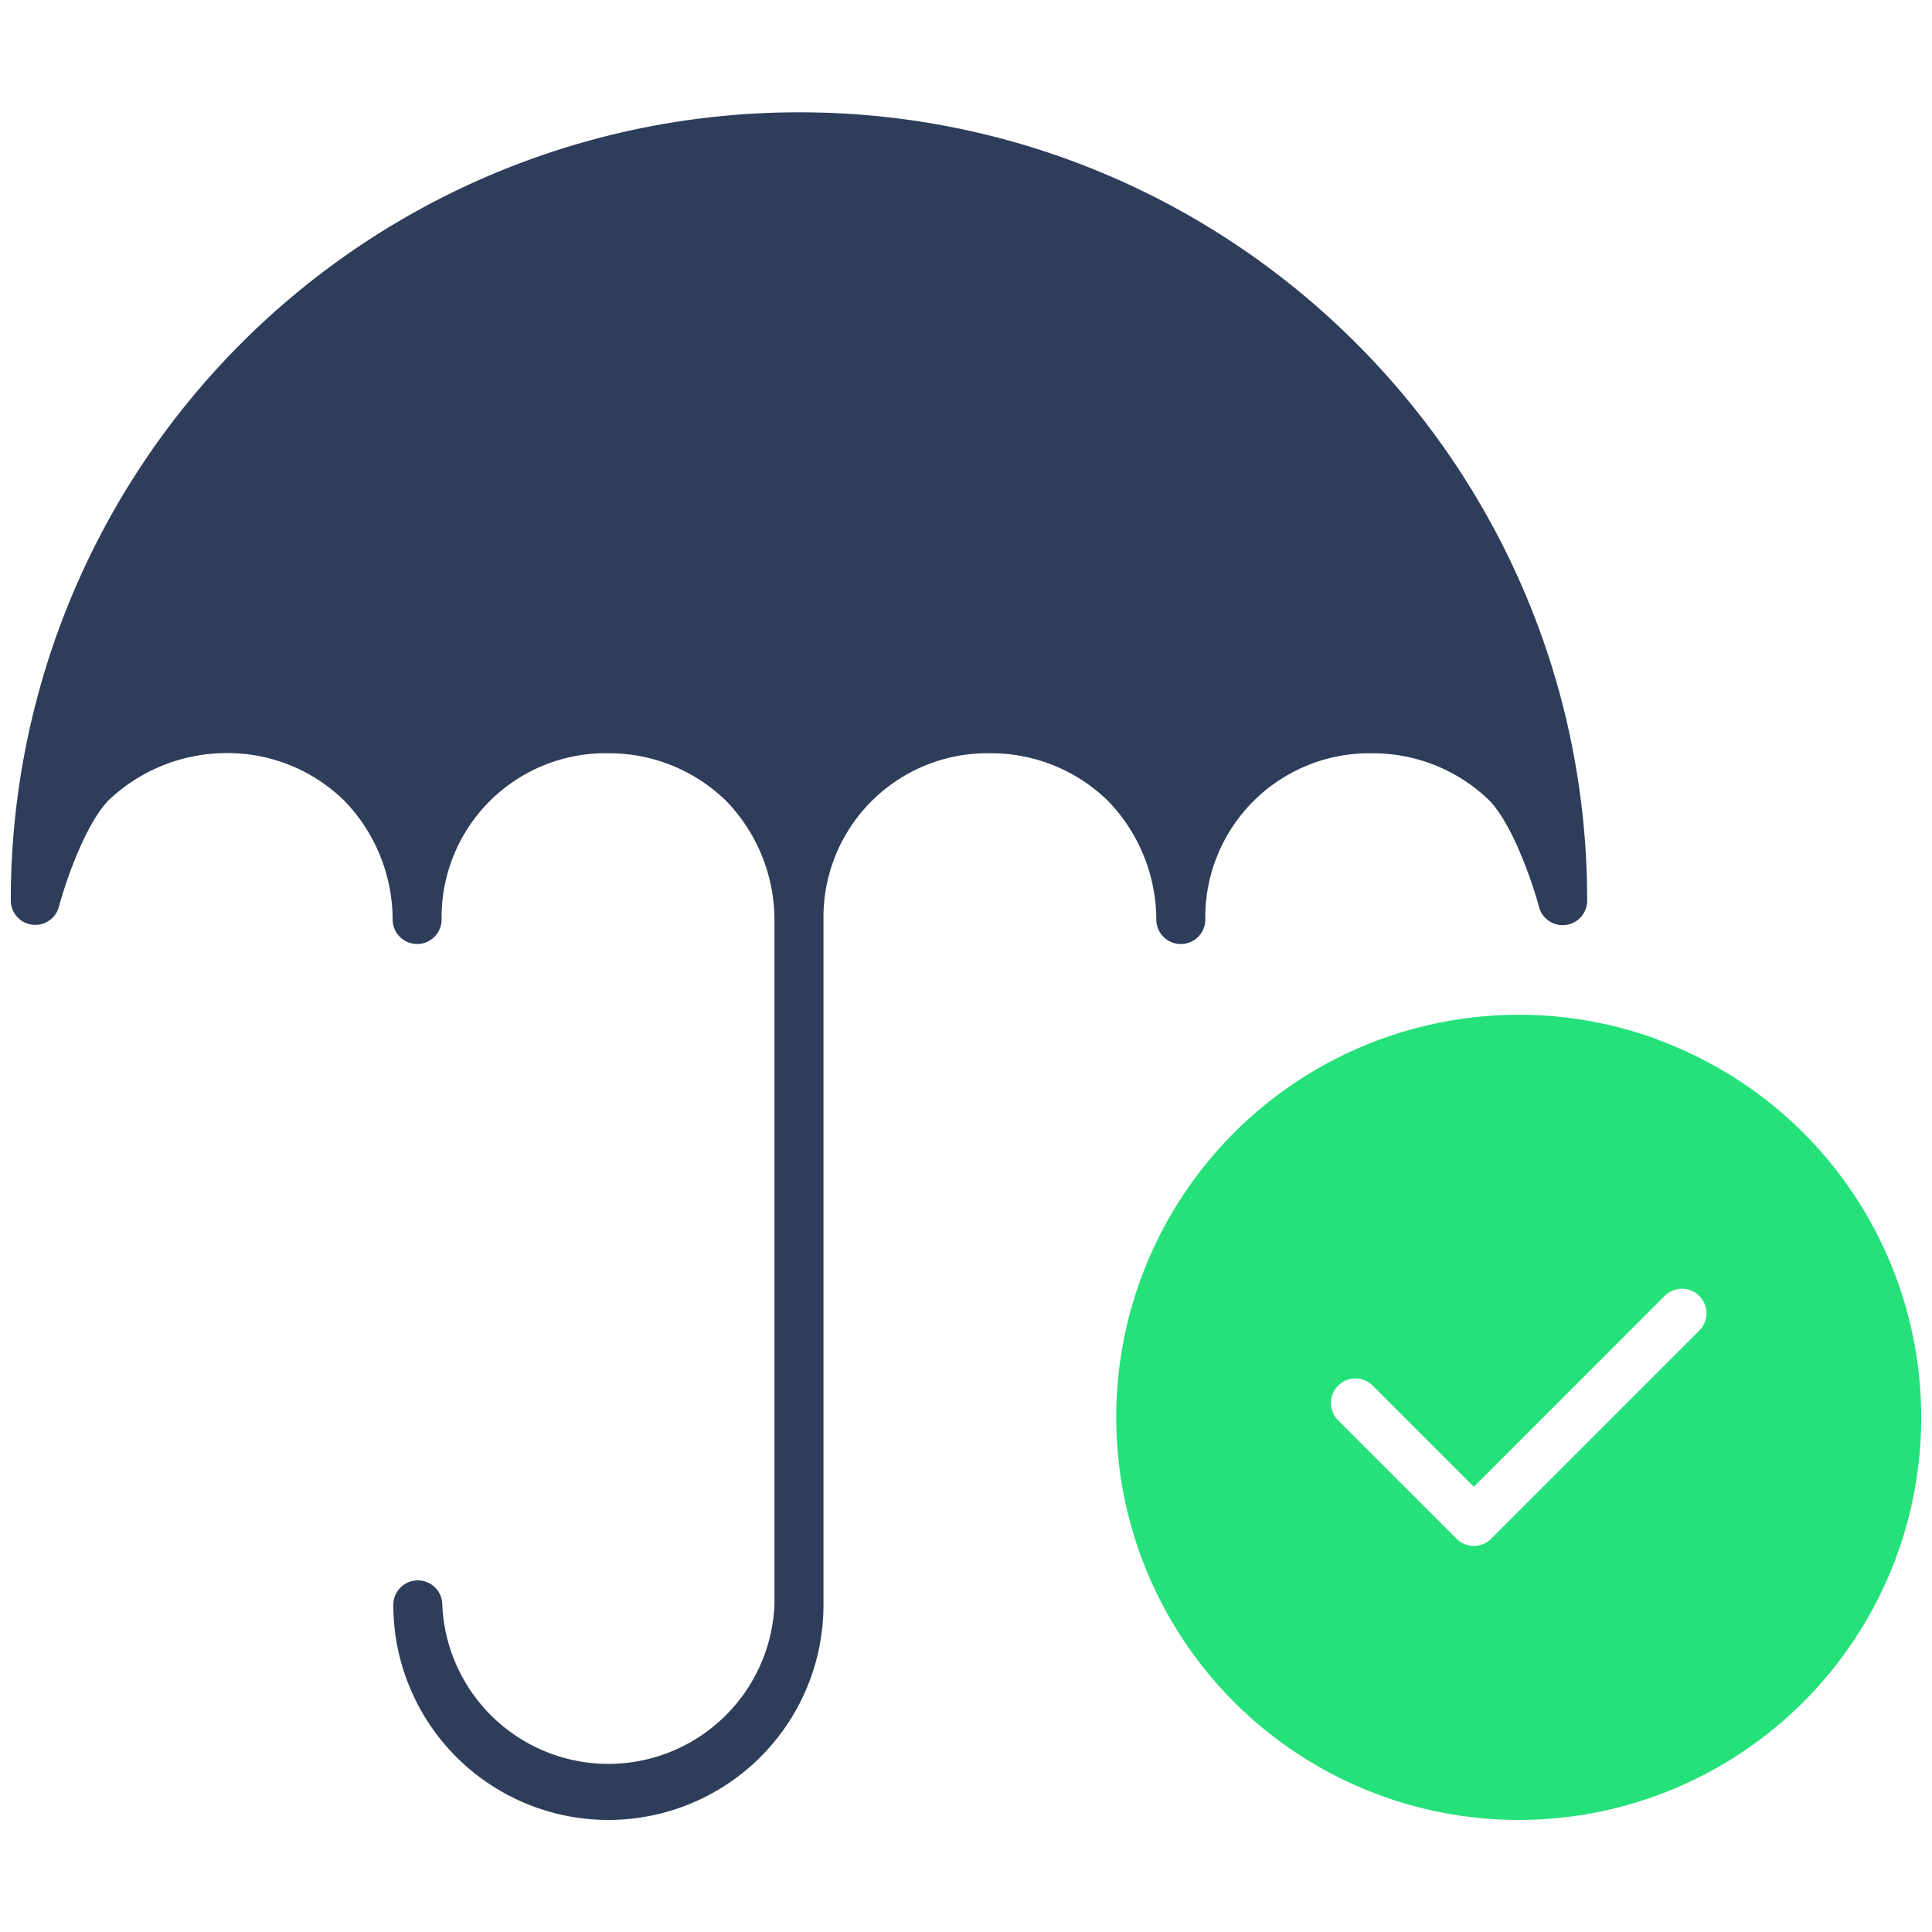
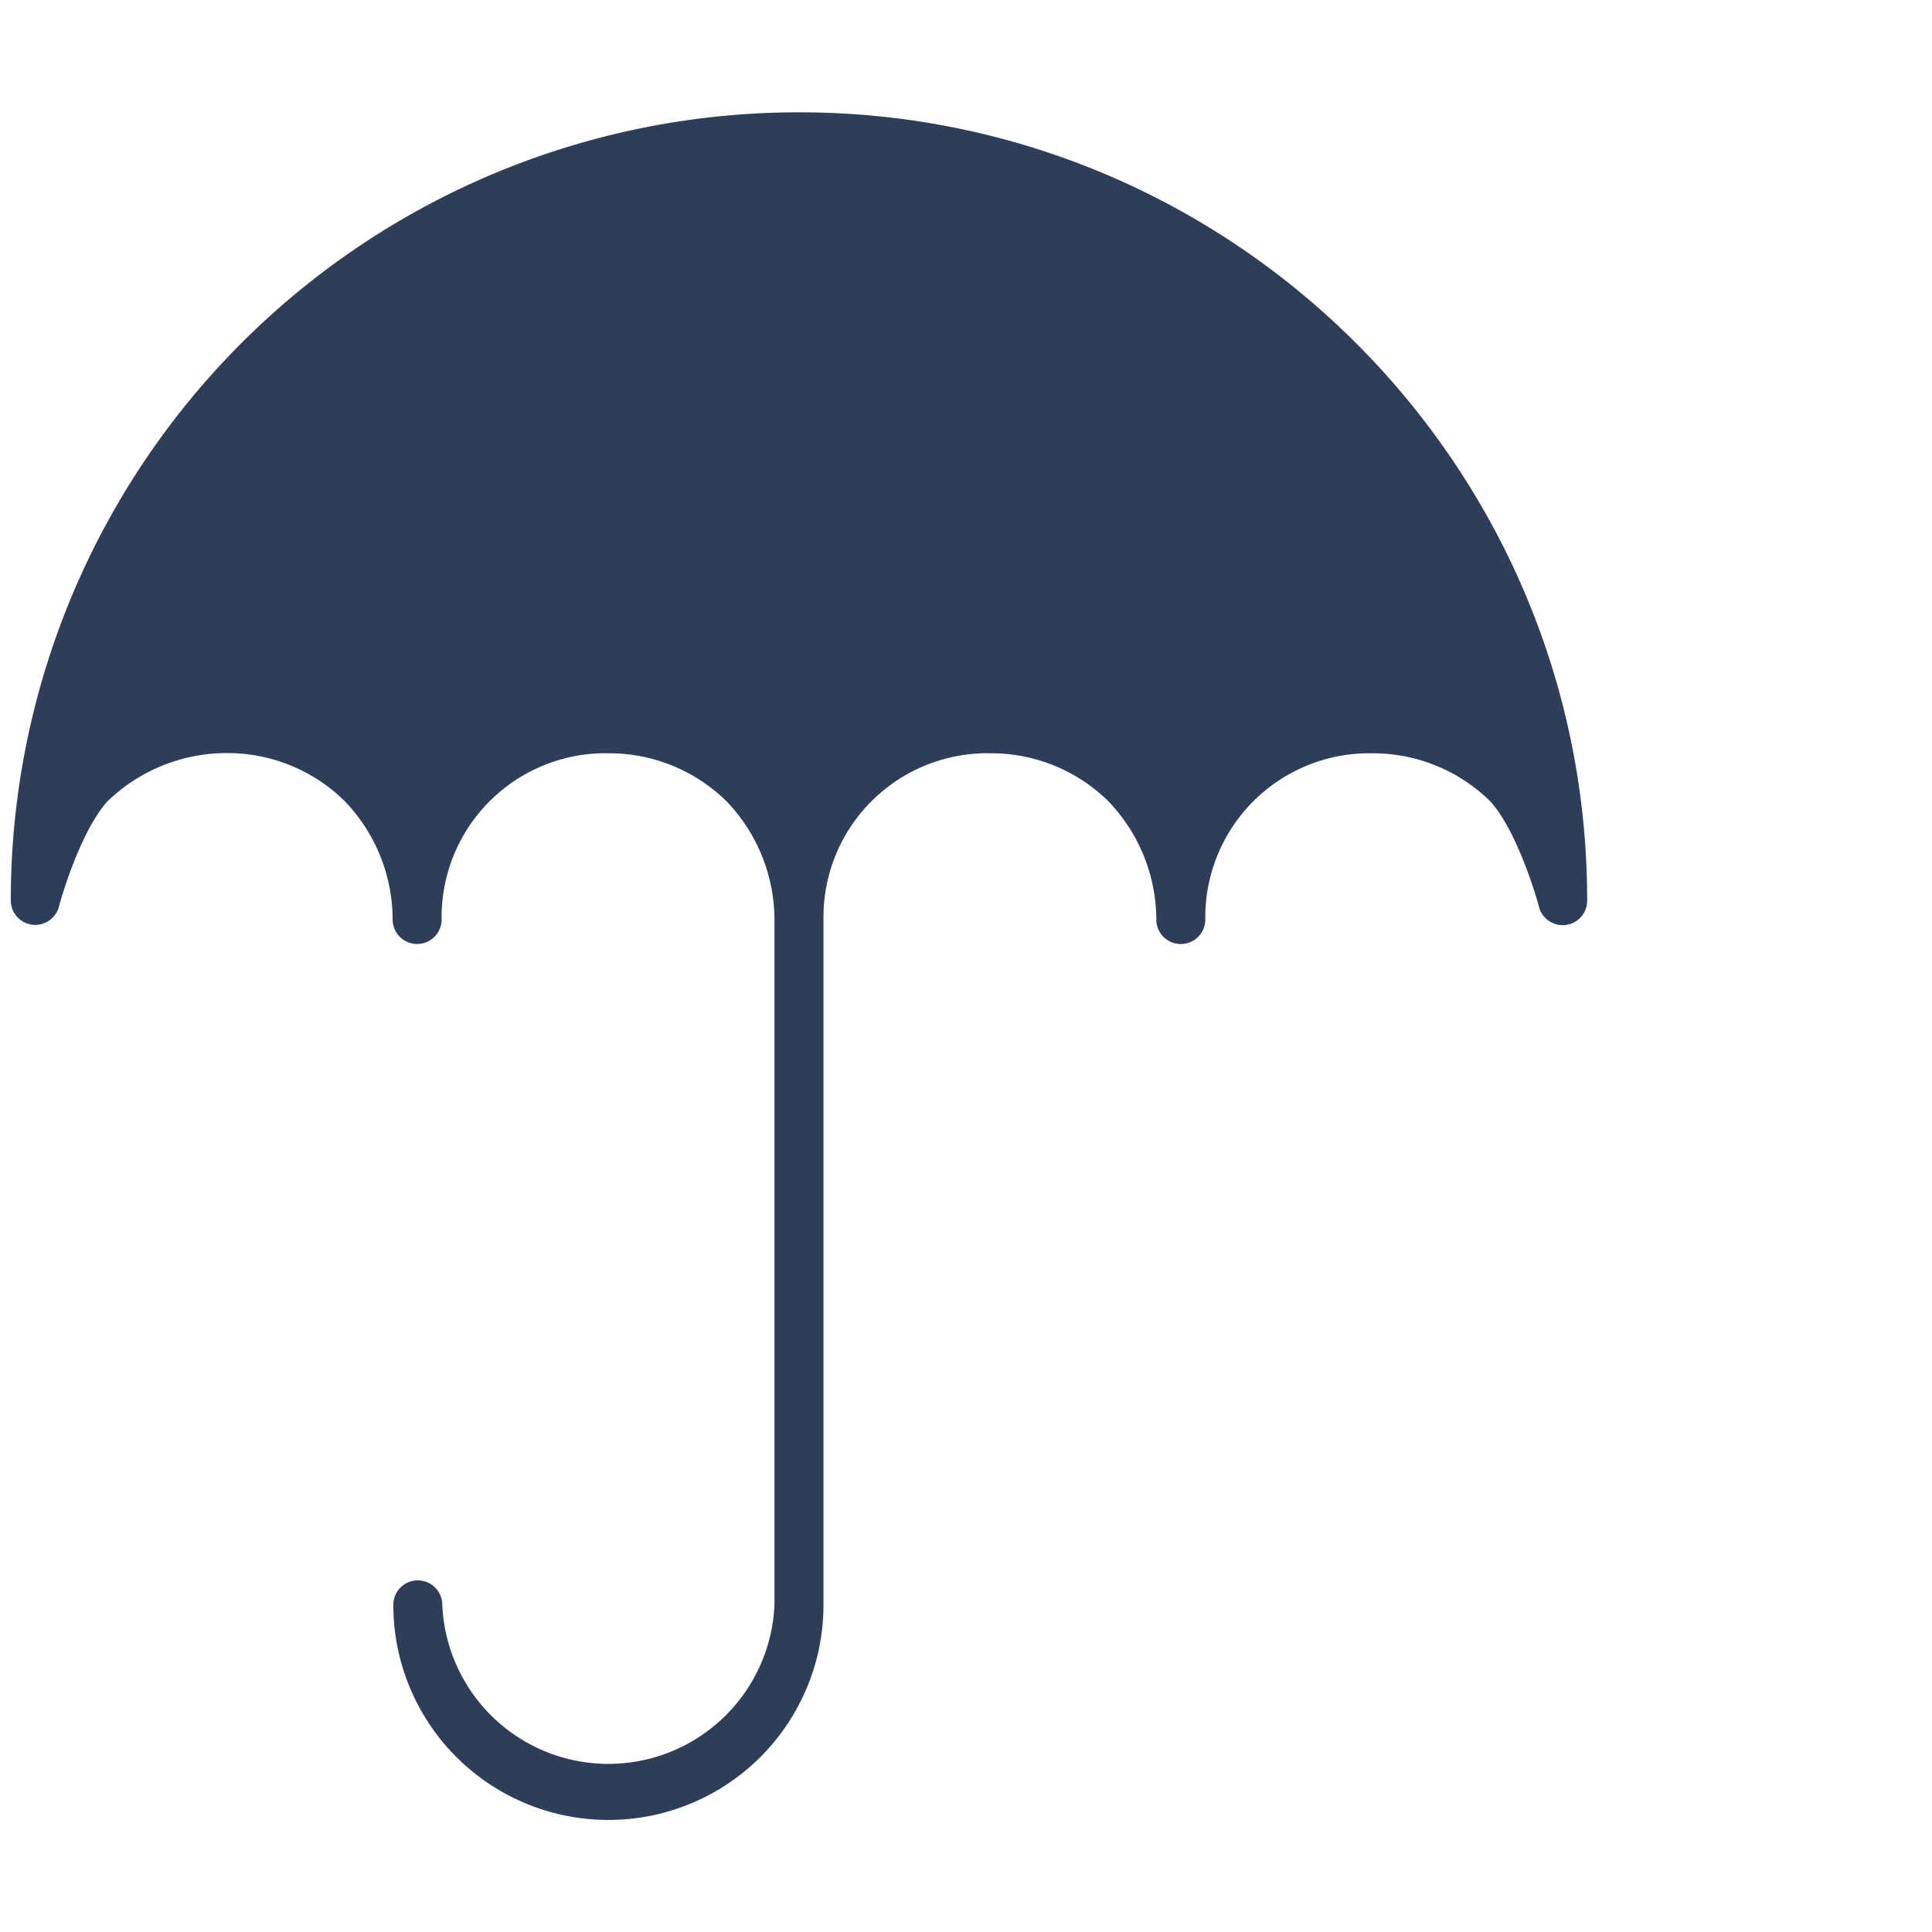
<svg xmlns="http://www.w3.org/2000/svg" id="a003a965-c9a3-42f4-8137-d135c57aaa43" data-name="Warstwa 1" viewBox="0 0 430 430">
  <defs>
    <style>.bd4ff742-f908-4c9e-bf6f-d805cfa6fca8{fill:#2e3d59;}.b728e5e2-f961-421d-b1e7-17f10c1fa835{fill:#25e179;}</style>
  </defs>
  <path class="bd4ff742-f908-4c9e-bf6f-d805cfa6fca8" d="M262.81,210.11a5.45,5.45,0,0,0,5.45-5.45,36.5,36.5,0,0,1,37.25-37,37.18,37.18,0,0,1,26.12,10.64c5.36,5.77,9.68,18.94,10.9,23.55a5.45,5.45,0,0,0,10.72-1.39v-.23C353.19,103.55,274.55,25,177.93,25h-.33A175.31,175.31,0,0,0,2.4,200.41a5.45,5.45,0,0,0,10.72,1.38c1.21-4.59,5.5-17.69,10.87-23.51a38.17,38.17,0,0,1,26.38-10.67h.18a37.13,37.13,0,0,1,26.12,10.64,38.13,38.13,0,0,1,10.72,26.4,5.45,5.45,0,0,0,10.9,0,36.48,36.48,0,0,1,37.07-37,37.27,37.27,0,0,1,26.29,10.64,38.13,38.13,0,0,1,10.72,26.4v152.5a37,37,0,0,1-73.93,0,5.45,5.45,0,0,0-10.9,0,47.87,47.87,0,0,0,95.74,0V204.65a36.48,36.48,0,0,1,37.06-37h.18a37.18,37.18,0,0,1,26.12,10.64,38.17,38.17,0,0,1,10.72,26.41A5.45,5.45,0,0,0,262.81,210.11Z" />
-   <path class="b728e5e2-f961-421d-b1e7-17f10c1fa835" d="M369.07,231.4a89.61,89.61,0,0,0-120.3,76.29c-.22,2.56-.33,5.17-.33,7.76a89.58,89.58,0,1,0,120.63-84Zm9.14,64.74-46.33,46.33a5.45,5.45,0,0,1-7.71,0l-26.35-26.35a5.45,5.45,0,1,1,7.71-7.71l22.5,22.5,42.47-42.48a5.45,5.45,0,1,1,7.71,7.71Z" />
</svg>